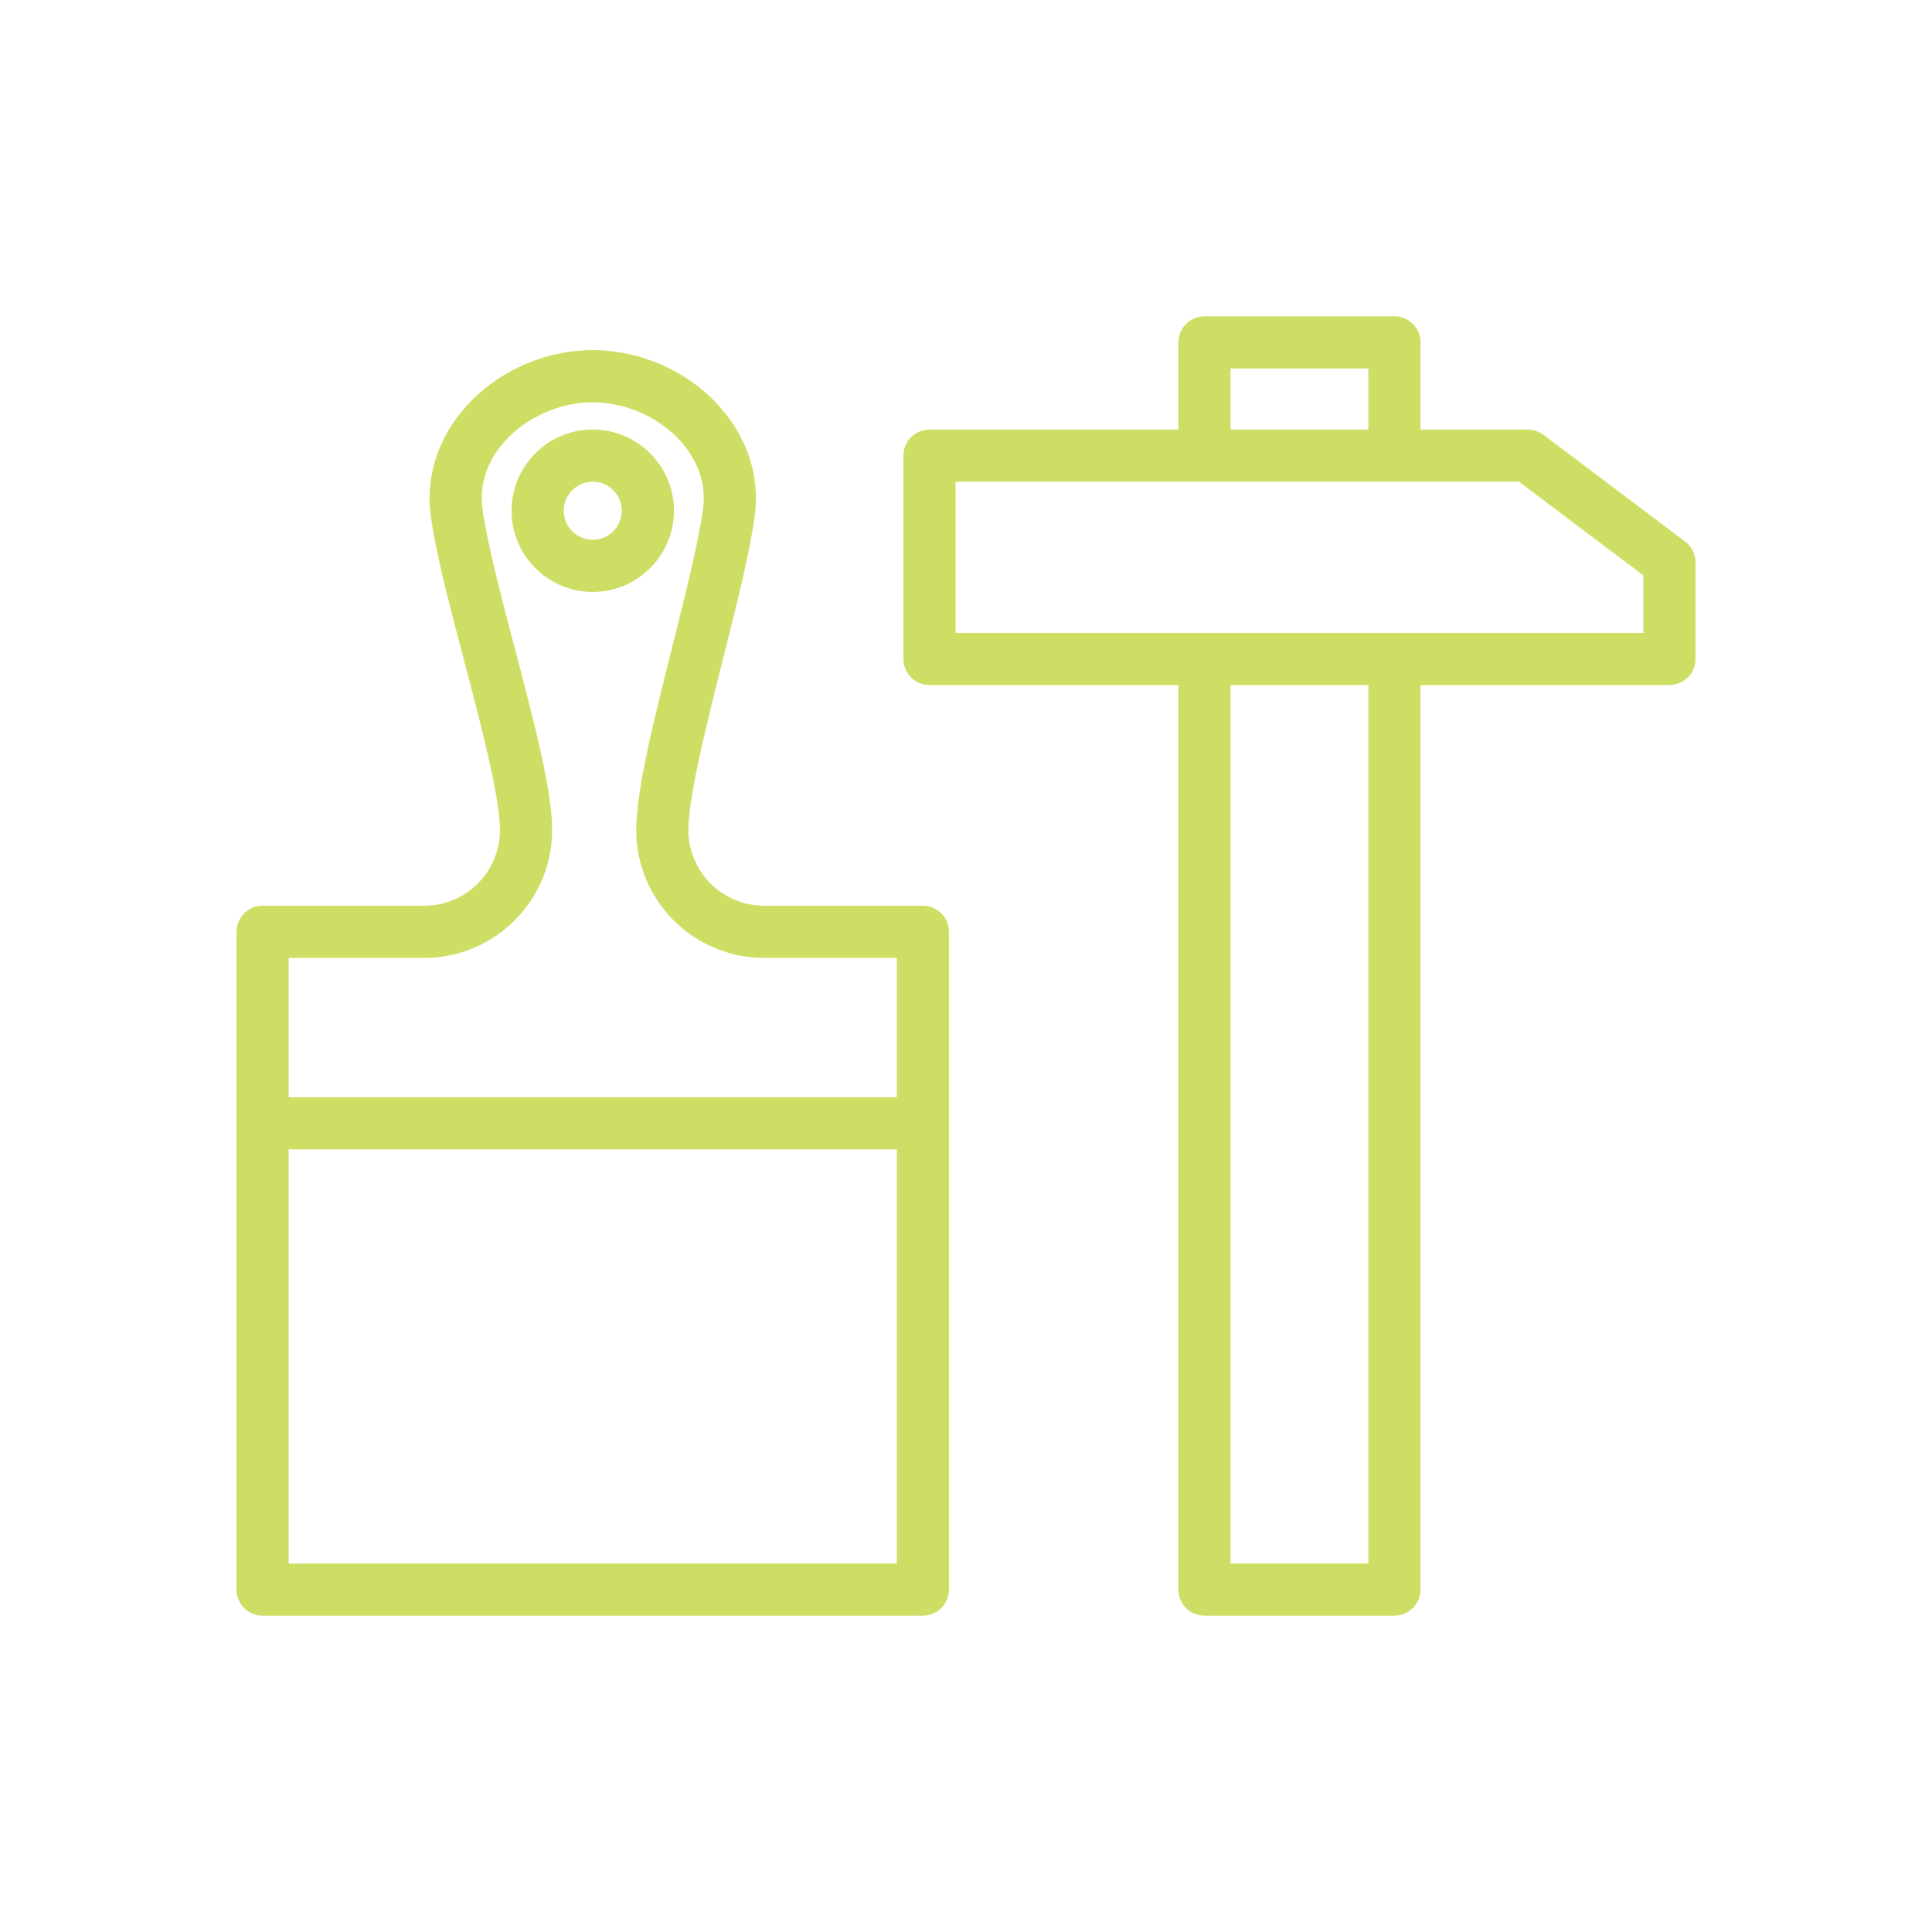
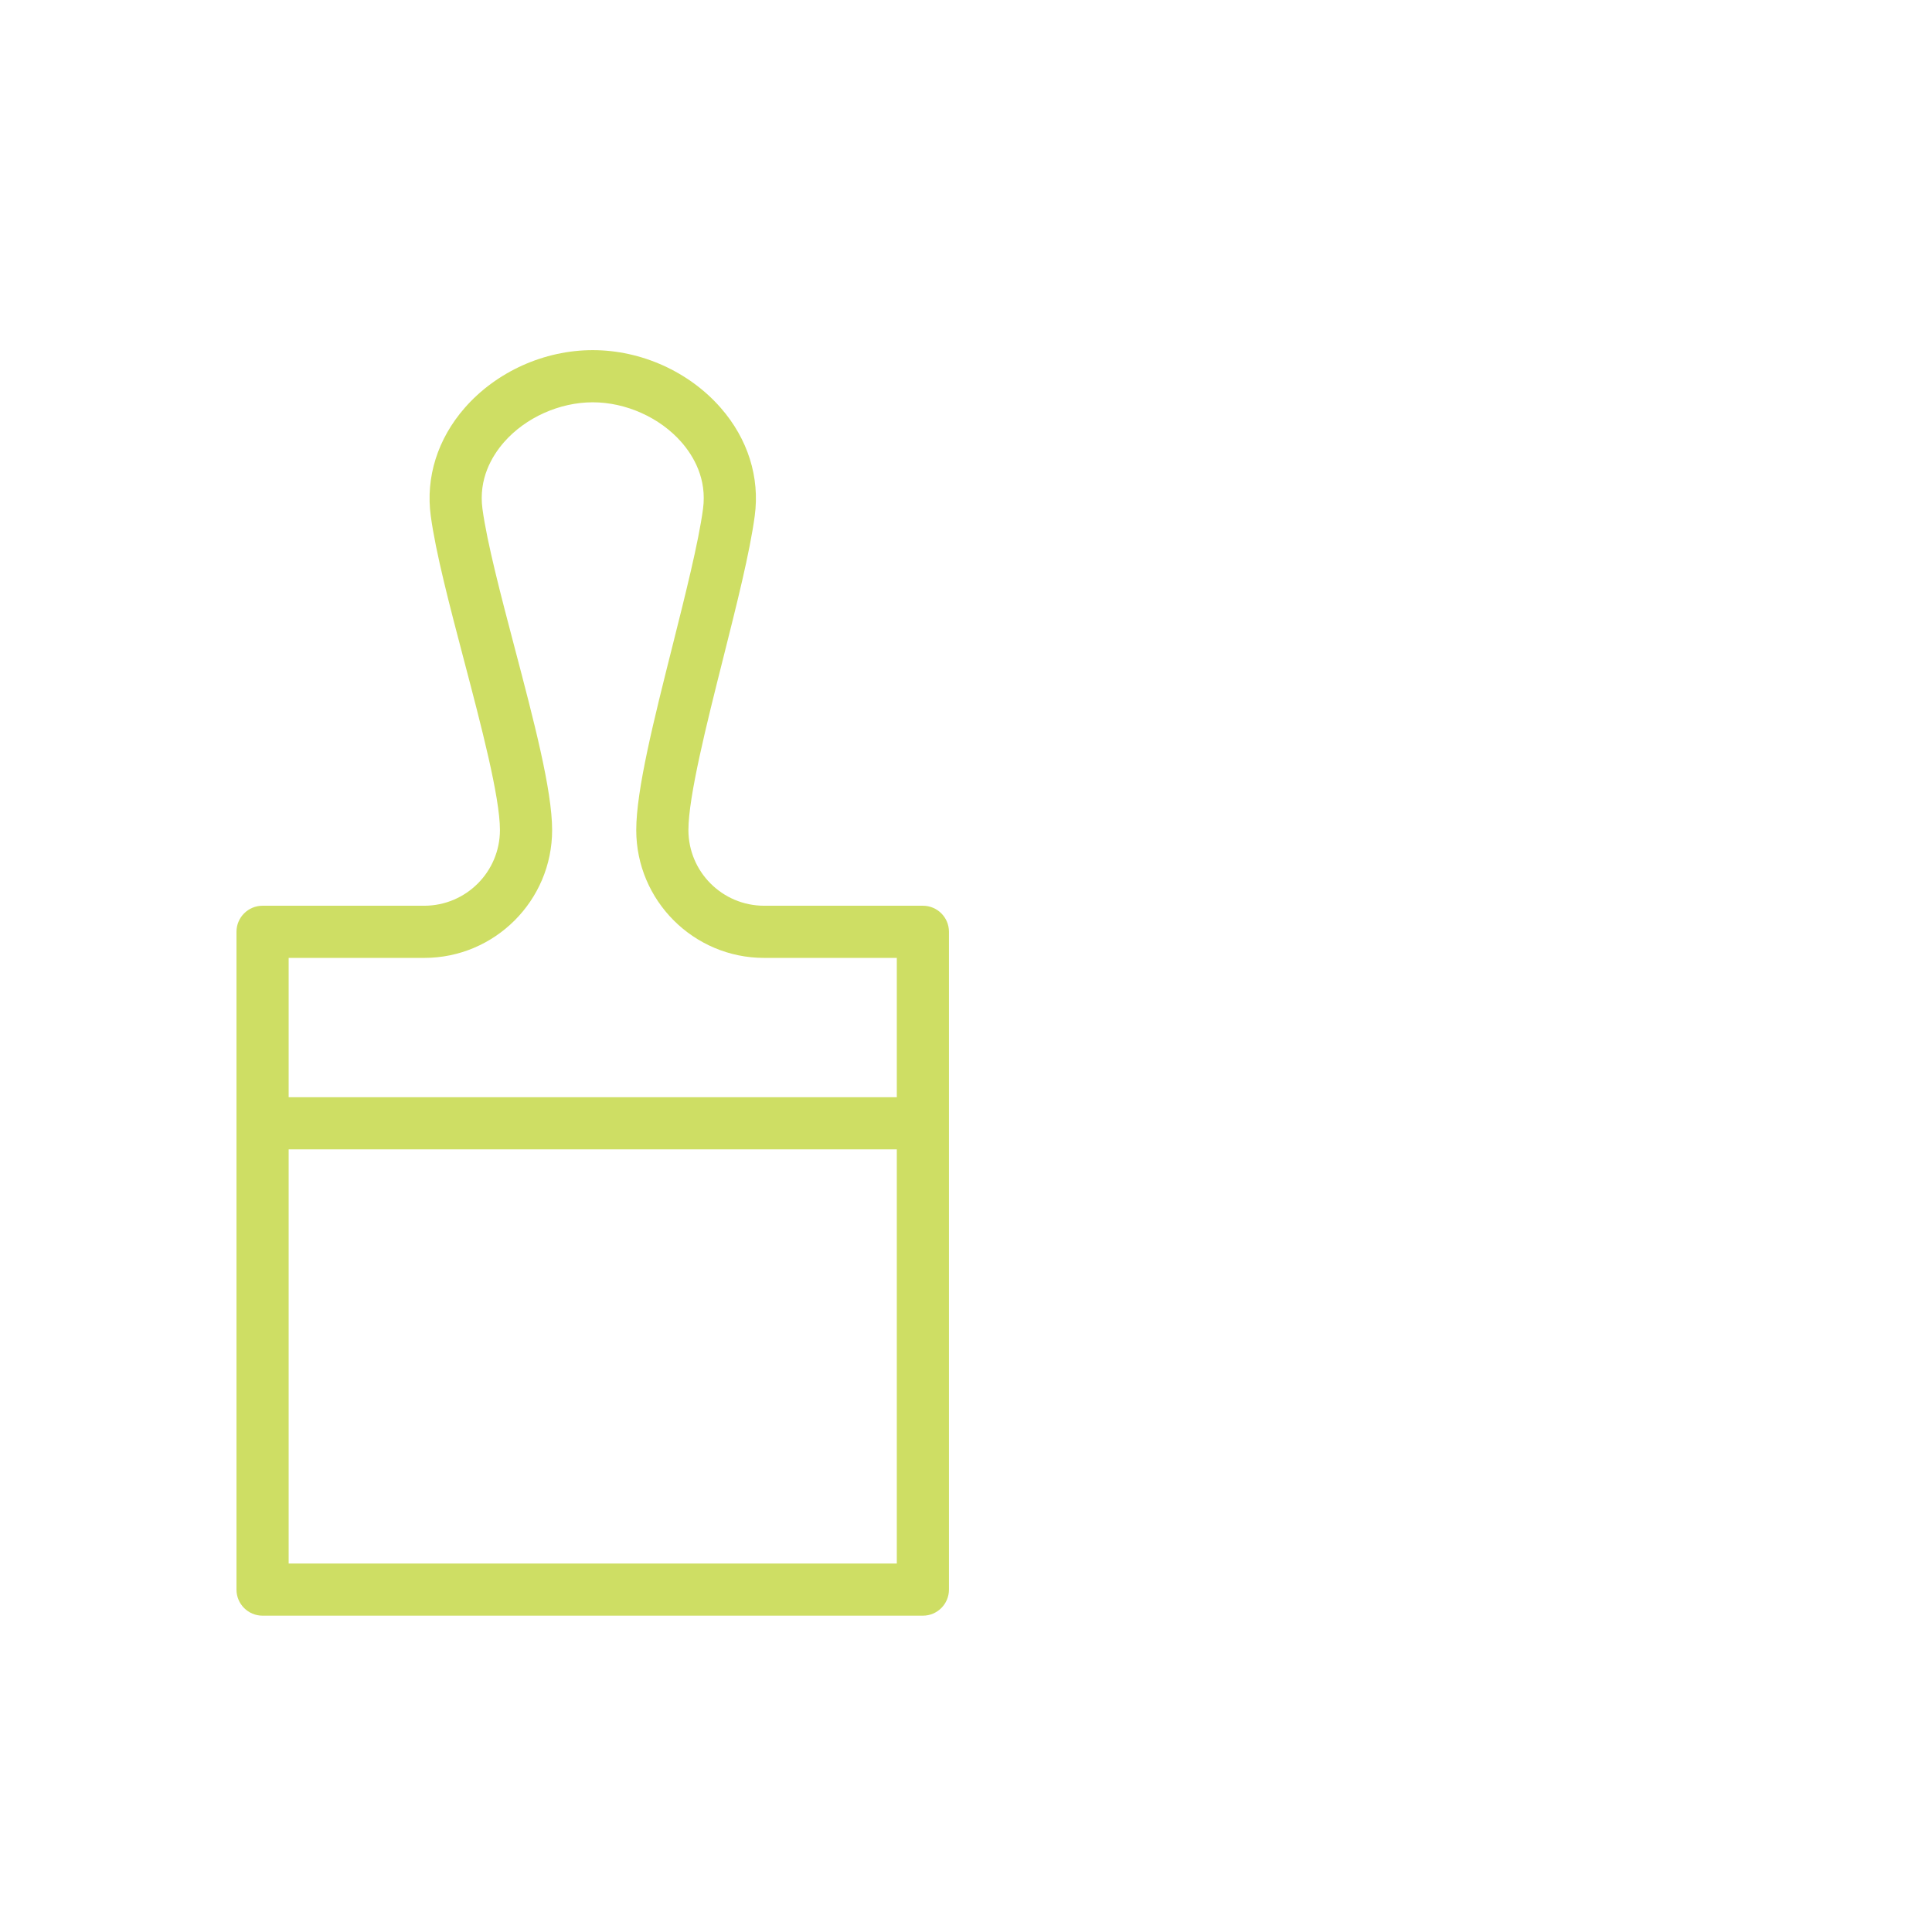
<svg xmlns="http://www.w3.org/2000/svg" viewBox="0 0 100.00 100.00" data-guides="{&quot;vertical&quot;:[],&quot;horizontal&quot;:[]}">
  <defs />
  <path fill="#cede64" stroke="#e5097f" fill-opacity="1" stroke-width="0" stroke-opacity="1" color="rgb(51, 51, 51)" fill-rule="evenodd" id="tSvg134e36cf439" title="Path 108" d="M47.769 46.881C45.029 46.881 42.29 46.881 39.55 46.881C37.388 46.879 35.635 45.127 35.632 42.965C35.632 41.222 36.587 37.427 37.43 34.078C38.142 31.249 38.814 28.577 39.065 26.702C39.335 24.703 38.709 22.717 37.305 21.111C35.669 19.24 33.193 18.123 30.681 18.123C28.167 18.123 25.688 19.241 24.053 21.113C22.649 22.719 22.026 24.705 22.296 26.701C22.553 28.61 23.268 31.328 24.024 34.205C24.893 37.507 25.877 41.25 25.877 42.965C25.874 45.127 24.122 46.879 21.96 46.881C19.17 46.881 16.38 46.881 13.59 46.881C12.844 46.881 12.24 47.485 12.24 48.231C12.24 59.579 12.24 70.928 12.24 82.277C12.24 83.022 12.844 83.627 13.59 83.627C24.982 83.627 36.375 83.627 47.768 83.627C48.514 83.627 49.118 83.022 49.118 82.277C49.118 70.928 49.118 59.579 49.118 48.231C49.119 47.485 48.515 46.881 47.769 46.881ZM21.96 49.581C25.61 49.581 28.578 46.612 28.578 42.965C28.578 40.901 27.635 37.315 26.636 33.517C25.933 30.846 25.207 28.083 24.972 26.339C24.761 24.783 25.462 23.604 26.086 22.889C27.199 21.615 28.96 20.823 30.681 20.823C32.399 20.823 34.158 21.614 35.272 22.887C35.897 23.603 36.599 24.783 36.388 26.341C36.157 28.066 35.472 30.788 34.811 33.419C33.844 37.261 32.932 40.888 32.932 42.965C32.932 46.612 35.901 49.581 39.55 49.581C41.84 49.581 44.129 49.581 46.419 49.581C46.419 51.984 46.419 54.387 46.419 56.791C35.926 56.791 25.433 56.791 14.941 56.791C14.941 54.387 14.941 51.984 14.941 49.581C17.28 49.581 19.62 49.581 21.96 49.581ZM14.941 80.927C14.941 73.781 14.941 66.636 14.941 59.49C25.433 59.49 35.926 59.49 46.419 59.49C46.419 66.636 46.419 73.781 46.419 80.927C35.926 80.927 25.433 80.927 14.941 80.927Z" />
-   <path fill="#cede64" stroke="#e5097f" fill-opacity="1" stroke-width="0" stroke-opacity="1" color="rgb(51, 51, 51)" fill-rule="evenodd" id="tSvgda77eb0a62" title="Path 109" d="M34.884 26.435C34.884 24.118 32.998 22.232 30.681 22.232C28.363 22.232 26.478 24.118 26.478 26.435C26.478 28.753 28.363 30.638 30.681 30.638C32.998 30.638 34.884 28.753 34.884 26.435ZM29.178 26.435C29.178 25.606 29.852 24.932 30.681 24.932C31.509 24.932 32.184 25.606 32.184 26.435C32.184 27.264 31.509 27.938 30.681 27.938C29.852 27.938 29.178 27.264 29.178 26.435ZM87.221 28.031C84.777 26.189 82.333 24.348 79.889 22.506C79.655 22.329 79.37 22.234 79.077 22.234C77.227 22.234 75.376 22.234 73.526 22.234C73.526 20.73 73.526 19.227 73.526 17.723C73.526 16.978 72.922 16.373 72.176 16.373C68.898 16.373 65.62 16.373 62.343 16.373C61.597 16.373 60.993 16.978 60.993 17.723C60.993 19.227 60.993 20.73 60.993 22.234C56.698 22.234 52.404 22.234 48.109 22.234C47.364 22.234 46.759 22.838 46.759 23.584C46.759 27.092 46.759 30.6 46.759 34.108C46.759 34.853 47.364 35.458 48.109 35.458C52.404 35.458 56.698 35.458 60.993 35.458C60.993 51.064 60.993 66.67 60.993 82.277C60.993 83.022 61.597 83.627 62.343 83.627C65.62 83.627 68.898 83.627 72.176 83.627C72.922 83.627 73.526 83.022 73.526 82.277C73.526 66.67 73.526 51.064 73.526 35.458C77.82 35.458 82.115 35.458 86.409 35.458C87.155 35.458 87.76 34.853 87.76 34.108C87.76 32.442 87.76 30.775 87.76 29.109C87.76 28.685 87.561 28.287 87.221 28.031ZM63.693 19.073C66.07 19.073 68.448 19.073 70.826 19.073C70.826 20.127 70.826 21.18 70.826 22.234C68.448 22.234 66.07 22.234 63.693 22.234C63.693 21.18 63.693 20.127 63.693 19.073ZM70.826 80.927C68.448 80.927 66.07 80.927 63.693 80.927C63.693 65.77 63.693 50.614 63.693 35.458C66.07 35.458 68.448 35.458 70.826 35.458C70.826 50.614 70.826 65.77 70.826 80.927ZM85.059 32.758C73.193 32.758 61.326 32.758 49.459 32.758C49.459 30.15 49.459 27.542 49.459 24.934C59.181 24.934 68.903 24.934 78.625 24.934C80.77 26.55 82.915 28.166 85.059 29.782C85.059 30.774 85.059 31.766 85.059 32.758Z" />
</svg>